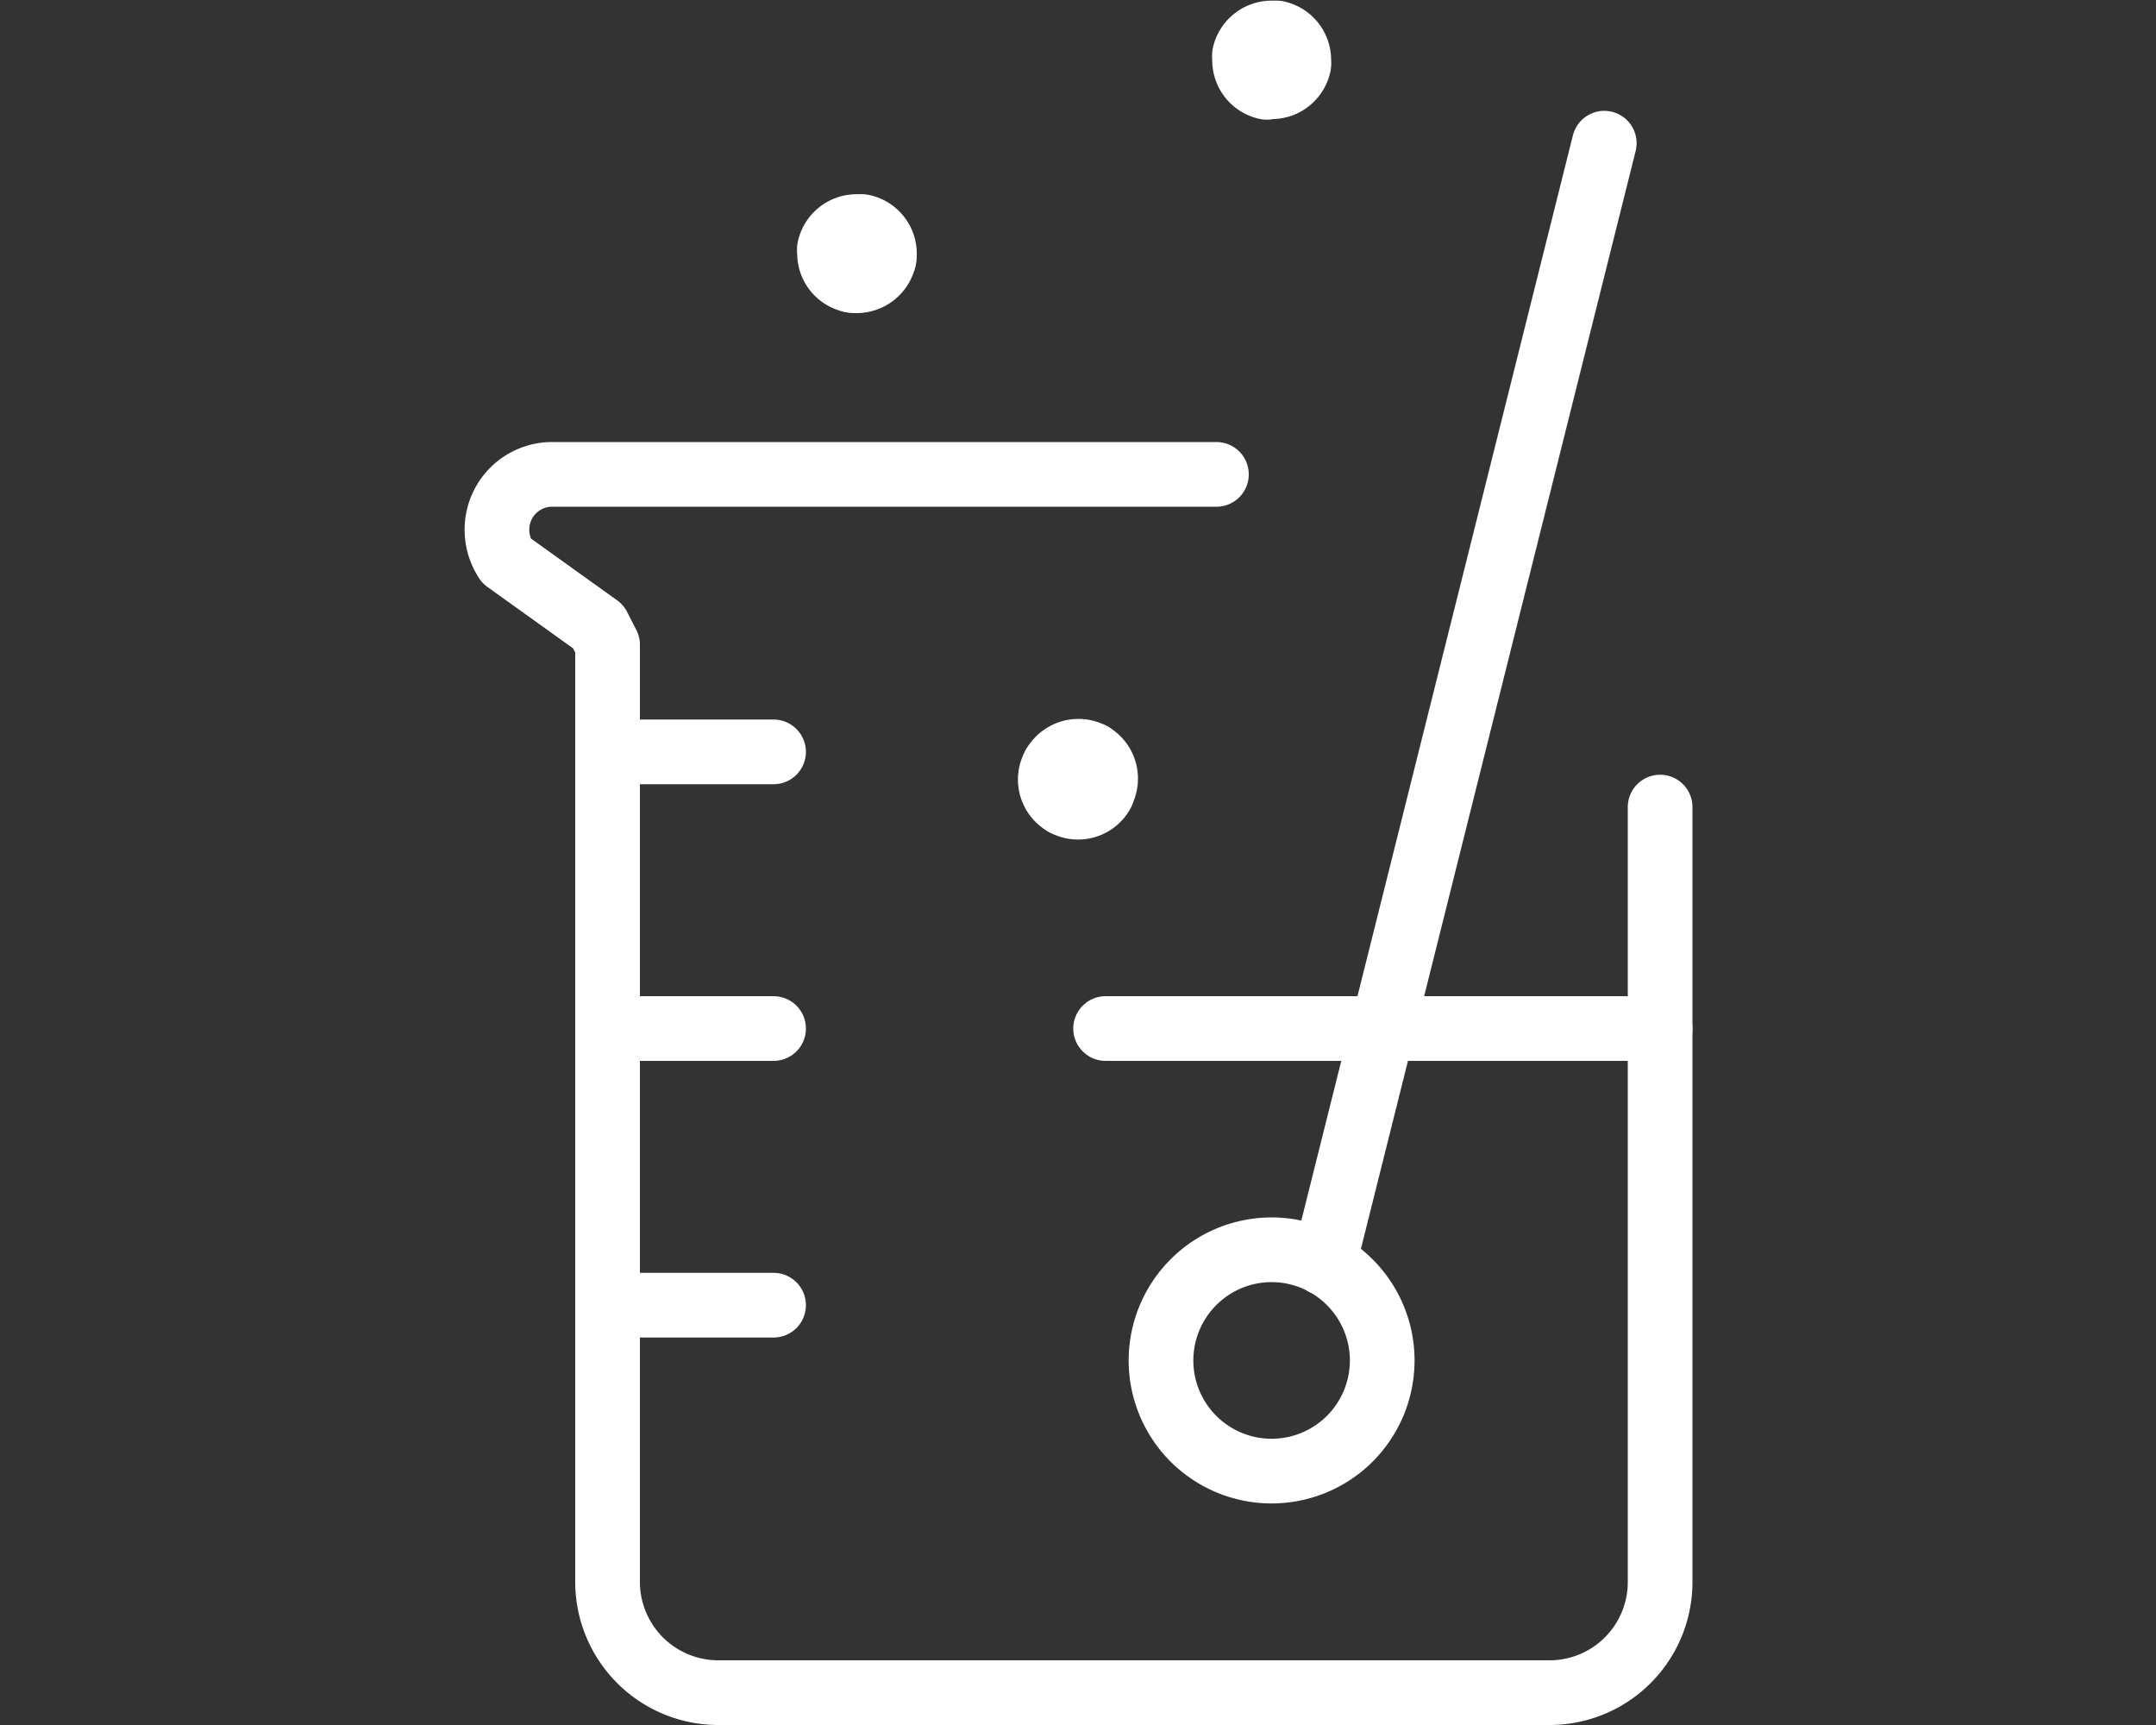
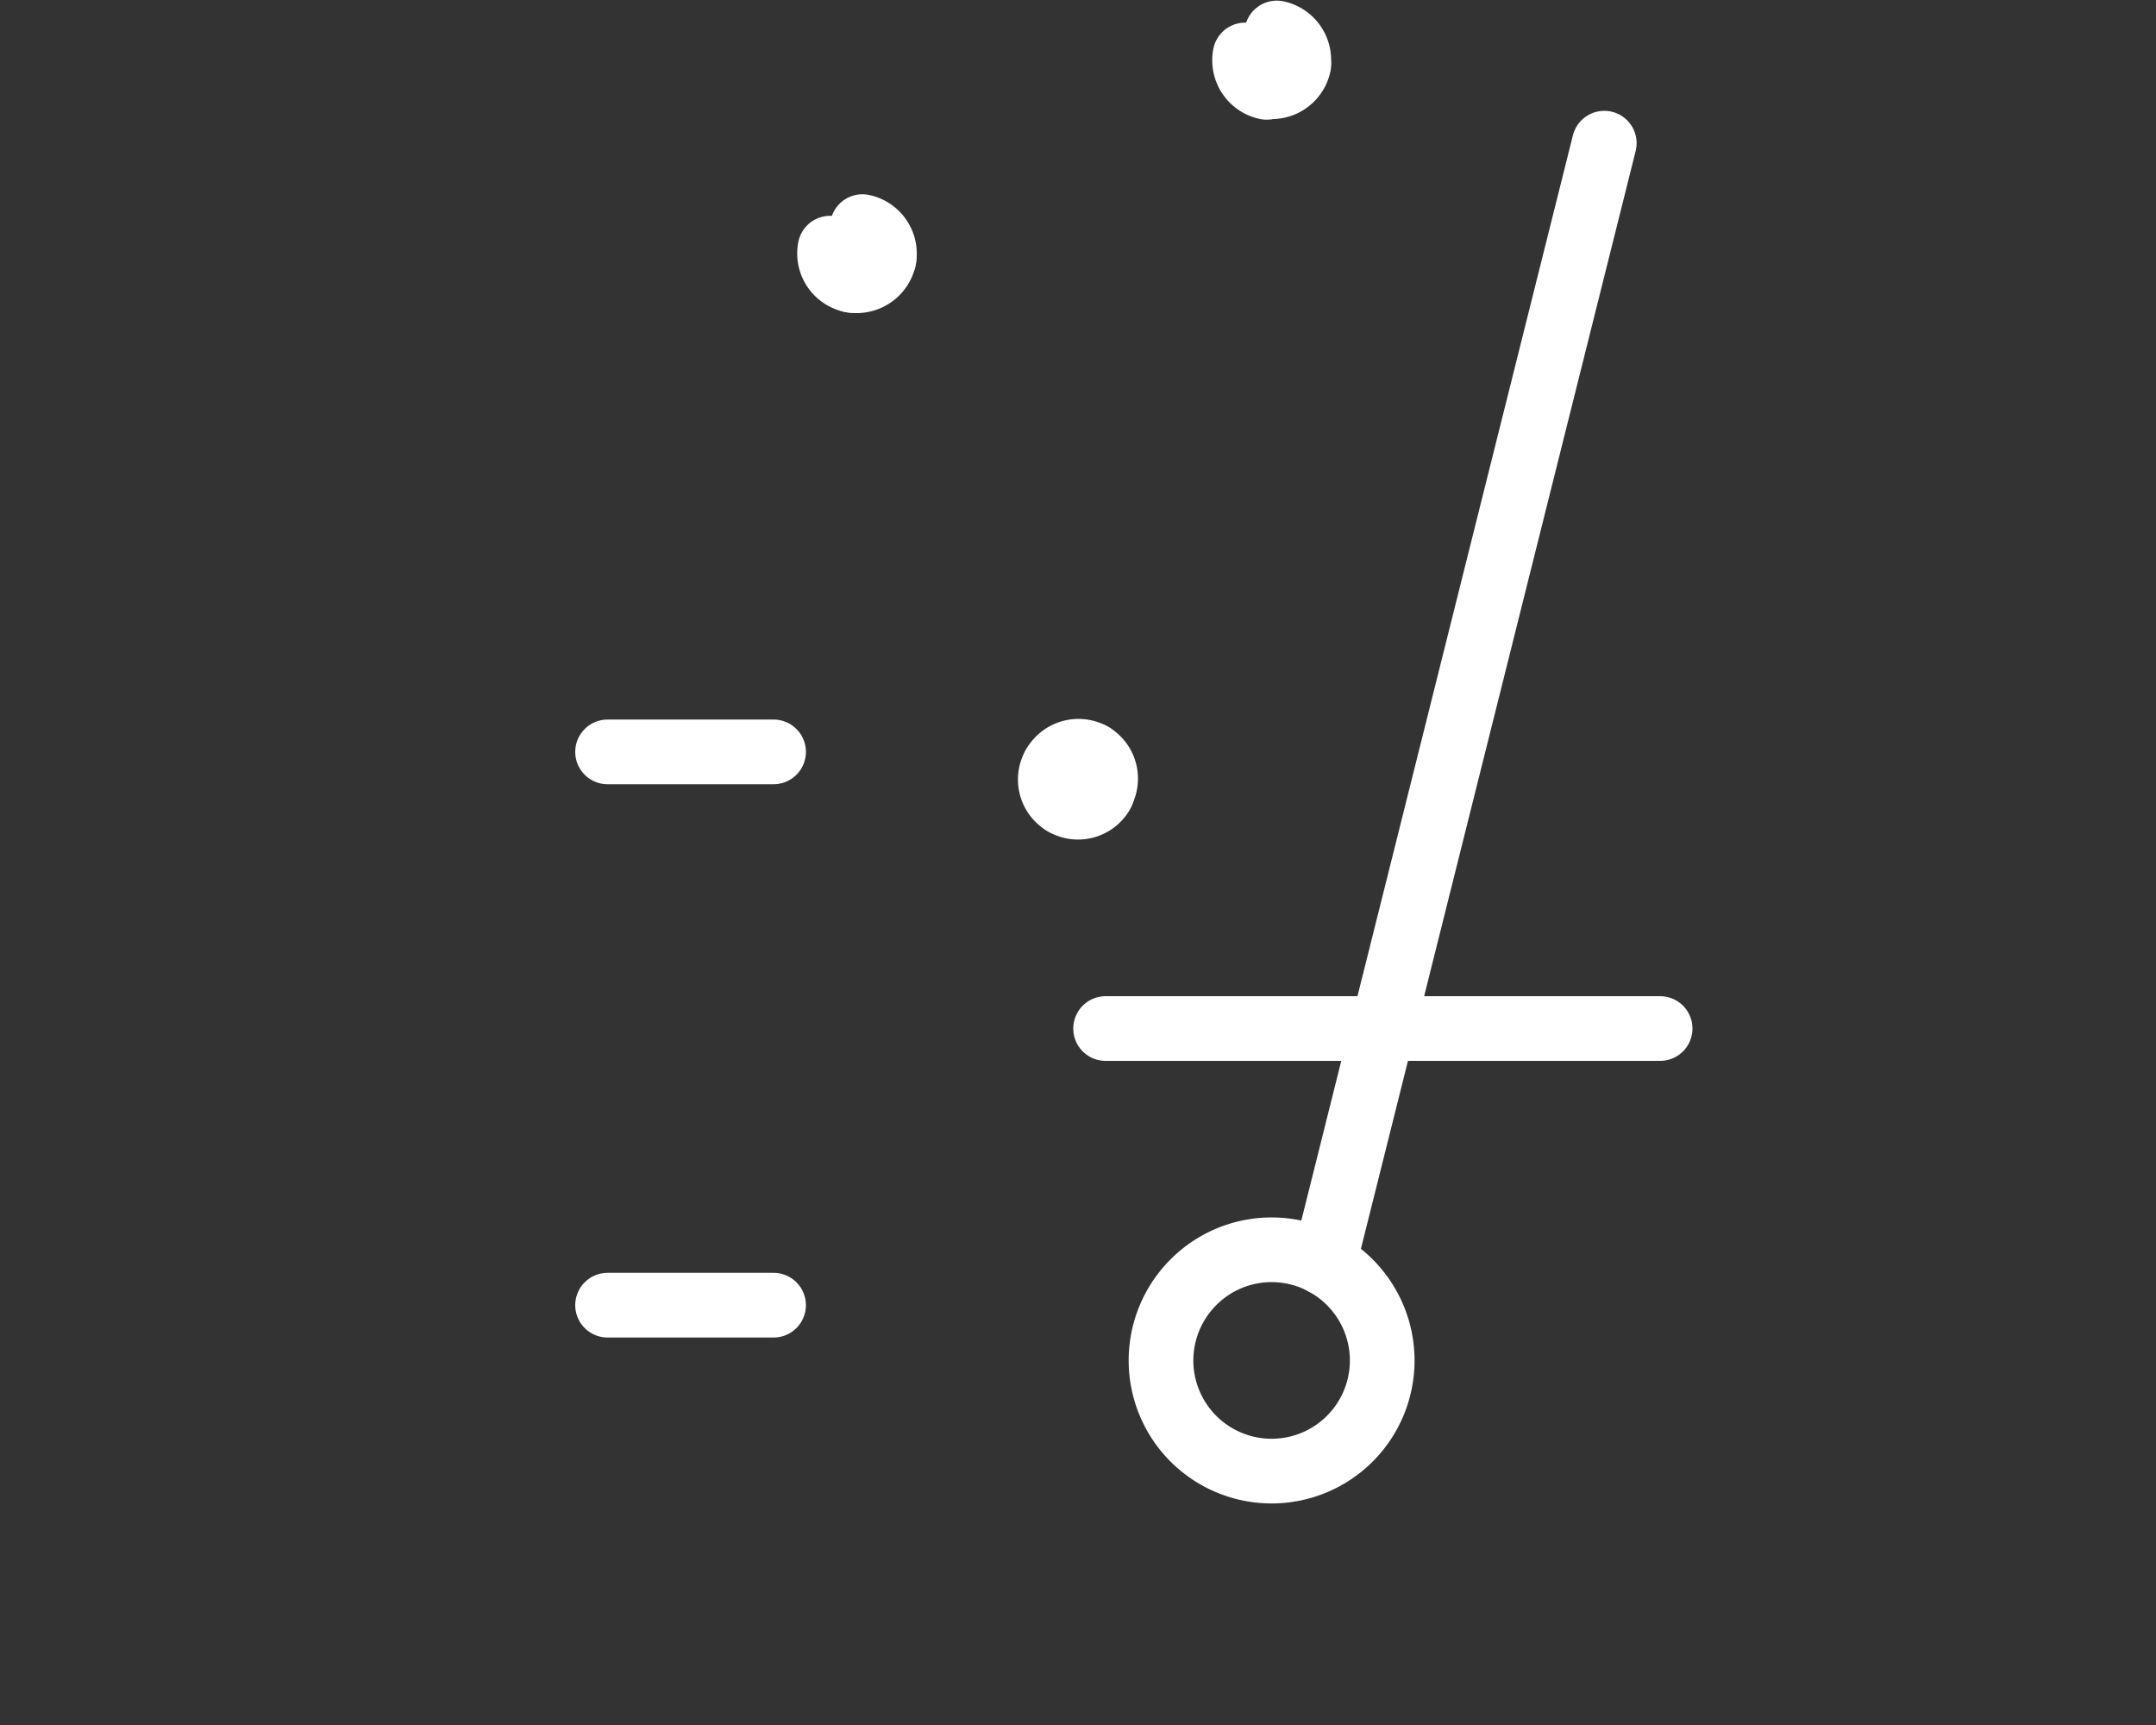
<svg xmlns="http://www.w3.org/2000/svg" viewBox="0 0 100 80">
  <rect x="0" y="0" width="100" height="80" fill="#333333" stroke="none" />
  <defs>
    <style>.cls-1,.cls-2{fill:none;}.cls-2{stroke:#fff;stroke-linecap:round;stroke-linejoin:round;stroke-width:3px;}</style>
  </defs>
  <title>icon_how_labs</title>
  <g id="Layer_2" data-name="Layer 2">
    <g id="Layer_1-2" data-name="Layer 1">
      <rect class="cls-1" width="100" height="80" />
      <path class="cls-2" d="M62.61,59.47a5.13,5.13,0,1,1-7.26,0,5.12,5.12,0,0,1,7.26,0" />
      <path class="cls-2" d="M61.41,58.58l13-51.94" />
      <path class="cls-2" d="M51.28,47.7H77" />
      <path class="cls-2" d="M59.22,1.53h0a1.28,1.28,0,0,1,1,1.48h0" />
-       <path class="cls-2" d="M57.72,2.55h0a1.29,1.29,0,0,1,1.49-1h0" />
      <path class="cls-2" d="M58.75,4.05h0a1.28,1.28,0,0,1-1-1.5h0" />
      <path class="cls-2" d="M60.24,3h0a1.28,1.28,0,0,1-1.49,1" />
      <path class="cls-2" d="M40,10.51h0A1.28,1.28,0,0,1,41,12h0" />
-       <path class="cls-2" d="M38.47,11.53h0a1.29,1.29,0,0,1,1.5-1" />
      <path class="cls-2" d="M39.5,13h0a1.27,1.27,0,0,1-1-1.49h0" />
      <path class="cls-2" d="M41,12h0a1.3,1.3,0,0,1-1.5,1" />
      <path class="cls-2" d="M50.64,35h0a1.28,1.28,0,0,1,.47,1.75" />
      <path class="cls-2" d="M48.89,35.51h0A1.29,1.29,0,0,1,50.64,35" />
      <path class="cls-2" d="M49.36,37.26h0a1.27,1.27,0,0,1-.47-1.75" />
      <path class="cls-2" d="M51.11,36.79h0a1.27,1.27,0,0,1-1.75.47h0" />
      <path class="cls-2" d="M28.18,34.87h7.7" />
      <path class="cls-2" d="M28.18,60.53h7.7" />
-       <path class="cls-2" d="M28.18,47.7h7.7" />
-       <path class="cls-2" d="M56.42,22H25.62a2.56,2.56,0,0,0-2.57,2.56A2.61,2.61,0,0,0,23.48,26l4.27,3.06.43.84V73.37h0a5.14,5.14,0,0,0,5.14,5.13h38.5A5.13,5.13,0,0,0,77,73.37V37.43" />
    </g>
  </g>
</svg>